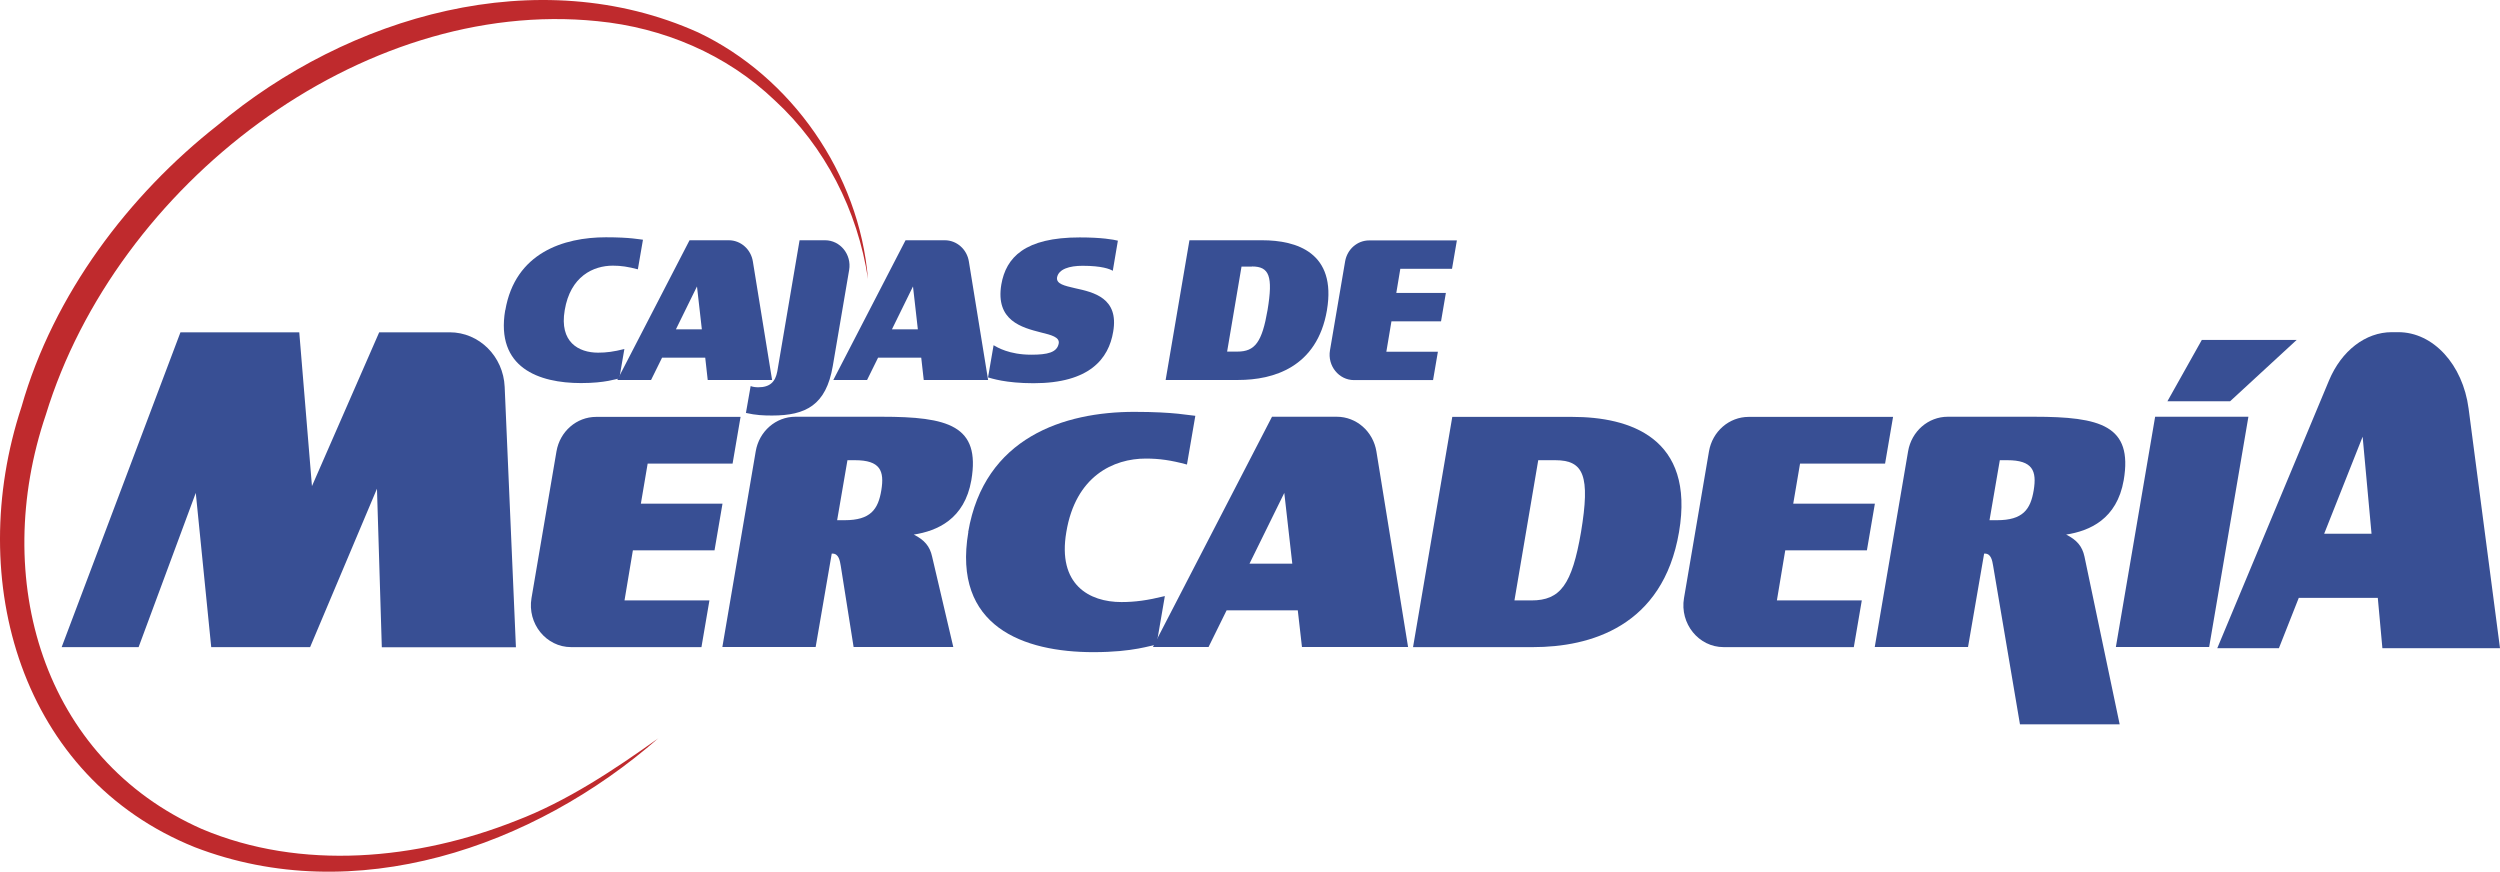
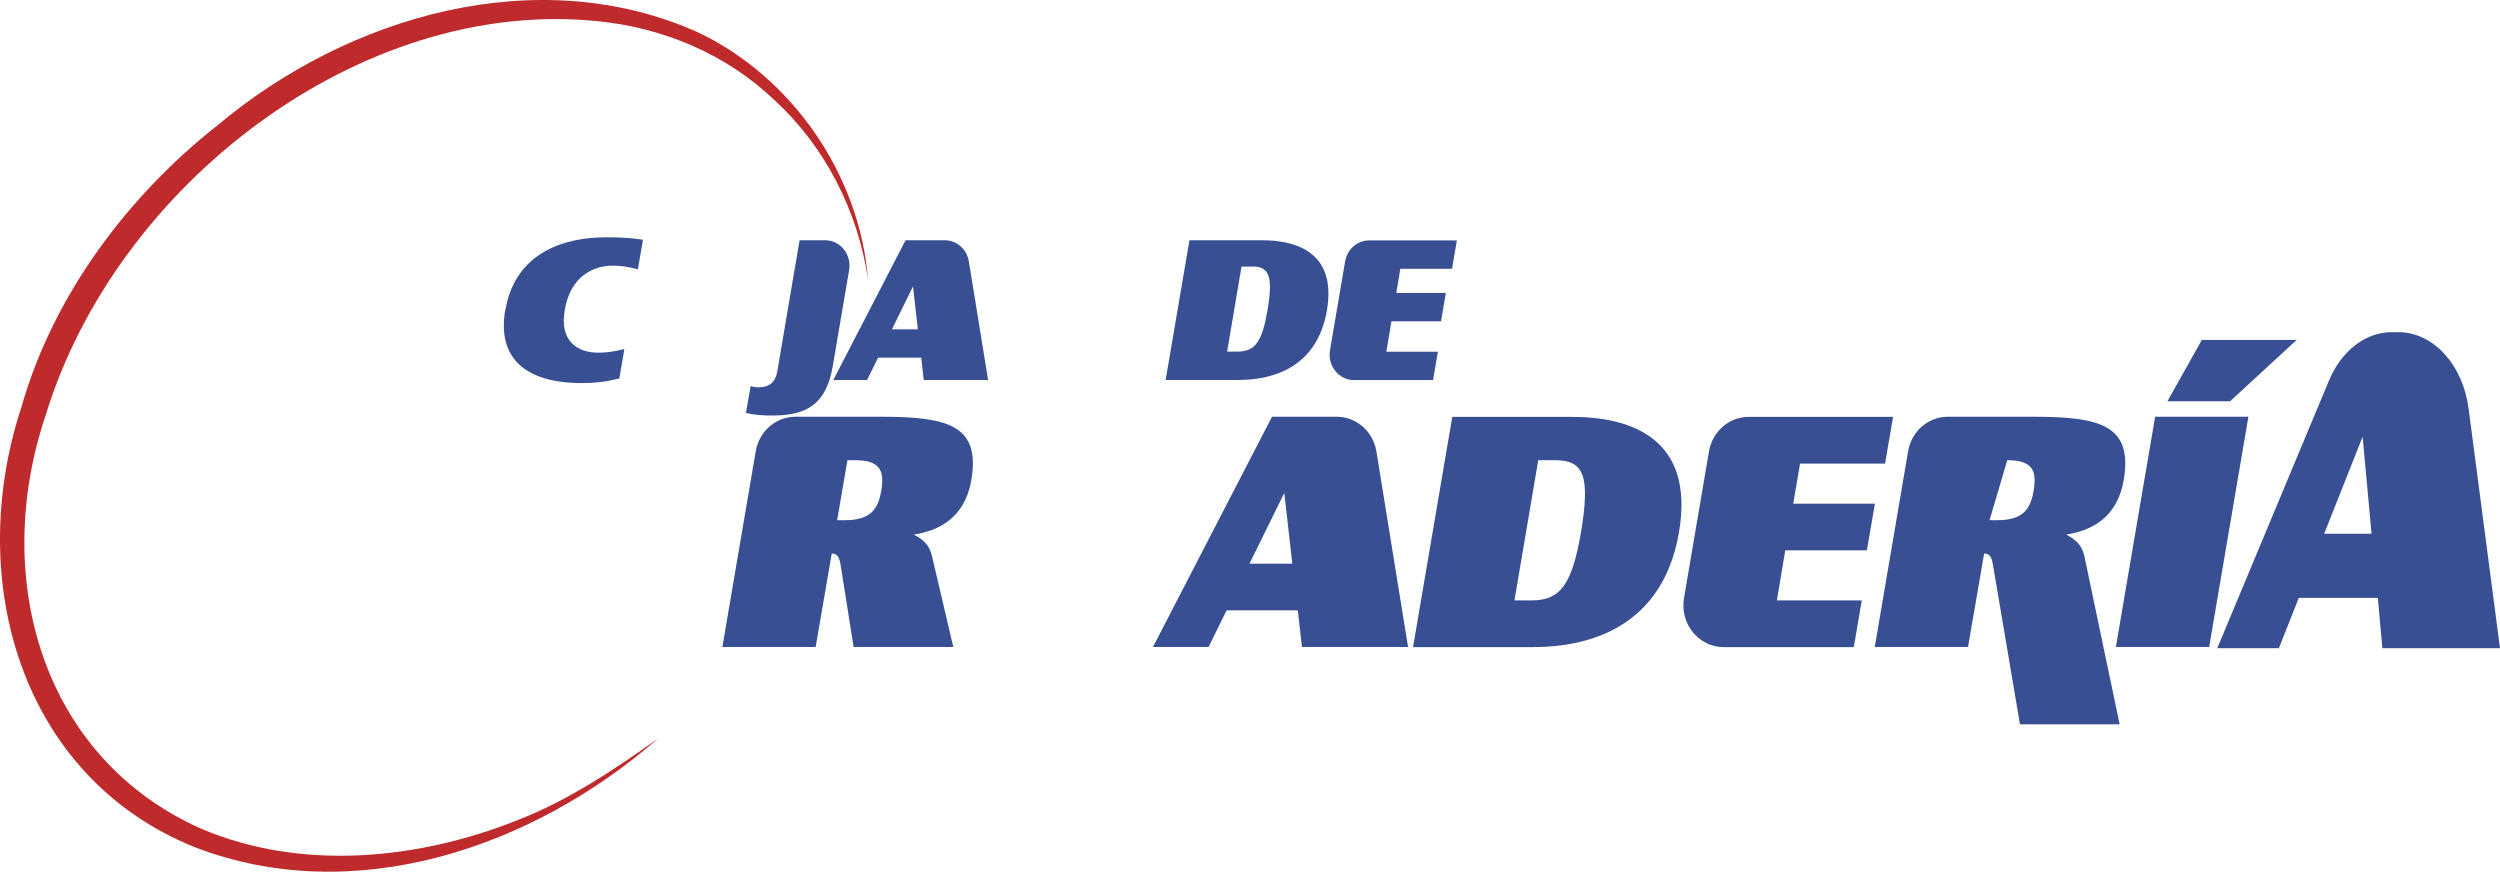
<svg xmlns="http://www.w3.org/2000/svg" width="152" height="53" viewBox="0 0 152 53" fill="none">
  <path d="M139.766 36.349L138.557 39.411H134.81L141.603 23.135C142.359 21.327 143.823 20.196 145.422 20.196H145.819C147.935 20.196 149.741 22.161 150.091 24.843L152 39.411H144.849L144.57 36.349H139.766ZM144.189 32.453L143.648 26.552L141.309 32.453H144.189Z" fill="#384F94" />
  <path d="M30.724 18.859C31.32 15.368 34.271 14.427 36.841 14.427C38.344 14.427 38.893 14.559 39.092 14.575L38.782 16.375C38.185 16.218 37.764 16.152 37.262 16.152C36.077 16.152 34.677 16.796 34.335 18.859C34.001 20.799 35.178 21.442 36.364 21.442C36.865 21.442 37.31 21.385 37.962 21.22L37.652 23.019C37.453 23.027 36.833 23.291 35.329 23.291C32.76 23.291 30.127 22.359 30.716 18.859H30.724Z" fill="#384F94" />
-   <path d="M40.253 21.748L39.585 23.102H37.533L41.924 14.608H44.31C45.034 14.608 45.654 15.153 45.774 15.896L46.943 23.102H43.029L42.878 21.748H40.253ZM42.672 20.023L42.377 17.415L41.096 20.023H42.672Z" fill="#384F94" />
  <path d="M45.352 25.107L45.639 23.473C45.766 23.523 45.933 23.547 46.1 23.547C46.808 23.547 47.142 23.225 47.261 22.573L48.614 14.608H50.165C51.087 14.608 51.788 15.475 51.628 16.416L50.634 22.251C50.228 24.637 48.987 25.264 46.943 25.264C46.442 25.264 45.957 25.247 45.352 25.107Z" fill="#384F94" />
  <path d="M53.386 21.748L52.718 23.102H50.666L55.057 14.608H57.443C58.167 14.608 58.788 15.153 58.907 15.896L60.076 23.102H56.163L56.011 21.748H53.386ZM55.805 20.023L55.51 17.415L54.23 20.023H55.805Z" fill="#384F94" />
-   <path d="M60.076 22.928L60.41 20.989C60.625 21.112 61.349 21.566 62.701 21.566C63.688 21.566 64.276 21.434 64.372 20.873C64.427 20.502 63.934 20.369 63.29 20.213C62.136 19.916 60.514 19.503 60.88 17.299C61.166 15.648 62.312 14.435 65.644 14.435C66.997 14.435 67.705 14.567 67.967 14.633L67.657 16.465C67.482 16.358 66.997 16.16 65.82 16.16C65.024 16.16 64.364 16.358 64.268 16.87C64.213 17.266 64.722 17.373 65.358 17.522C66.496 17.77 68.039 18.116 67.681 20.171C67.41 21.806 66.249 23.3 62.844 23.3C61.134 23.3 60.283 23.003 60.068 22.945L60.076 22.928Z" fill="#384F94" />
  <path d="M80.679 18.859C80.082 22.35 77.394 23.102 75.293 23.102H70.871L72.318 14.608H76.741C78.841 14.608 81.267 15.36 80.679 18.851V18.859ZM76.113 16.21H75.484L74.609 21.377H75.238C76.304 21.377 76.733 20.799 77.067 18.851C77.409 16.787 77.171 16.201 76.121 16.201L76.113 16.21Z" fill="#384F94" />
  <path d="M85.141 16.333L84.895 17.811H87.909L87.615 19.536H84.6L84.29 21.385H87.424L87.13 23.11H82.325C81.403 23.11 80.703 22.243 80.862 21.302L81.784 15.888C81.912 15.153 82.524 14.617 83.248 14.617H88.578L88.283 16.342H85.149L85.141 16.333Z" fill="#384F94" />
-   <path d="M23.214 39.345L22.92 29.713L18.855 39.345H12.842L11.903 29.969L8.427 39.345H3.749L10.972 20.204H18.195L18.967 29.556L23.055 20.204H27.343C29.133 20.204 30.604 21.665 30.684 23.523L31.368 39.353H23.214V39.345Z" fill="#384F94" />
-   <path d="M39.378 28.186L38.965 30.621H43.928L43.443 33.46H38.479L37.97 36.506H43.133L42.648 39.345H34.725C33.206 39.345 32.052 37.917 32.315 36.365L33.834 27.443C34.041 26.23 35.059 25.347 36.244 25.347H45.026L44.541 28.186H39.378Z" fill="#384F94" />
  <path d="M59.058 29.193C58.644 31.57 56.982 32.28 55.558 32.503C56.202 32.825 56.536 33.212 56.672 33.84L57.96 39.337H51.899L51.119 34.409C51.064 34.087 51 33.658 50.61 33.658H50.57L49.592 39.337H43.92L45.949 27.435C46.156 26.221 47.174 25.338 48.359 25.338H53.601C57.65 25.338 59.623 25.867 59.058 29.193ZM50.904 31.628H51.358C52.925 31.628 53.394 30.976 53.585 29.804C53.776 28.632 53.53 27.98 51.978 27.98H51.525L50.897 31.636L50.904 31.628Z" fill="#384F94" />
-   <path d="M58.867 32.346C59.846 26.585 64.714 25.041 68.962 25.041C71.443 25.041 72.342 25.264 72.676 25.281L72.167 28.244C71.189 27.98 70.489 27.881 69.662 27.881C67.705 27.881 65.398 28.937 64.833 32.346C64.284 35.548 66.225 36.605 68.182 36.605C69.001 36.605 69.749 36.506 70.823 36.242L70.314 39.205C69.98 39.221 68.962 39.651 66.48 39.651C62.24 39.651 57.897 38.107 58.875 32.346H58.867Z" fill="#384F94" />
  <path d="M78.905 37.108H74.578L73.48 39.337H70.099L77.338 25.338H81.275C82.469 25.338 83.487 26.23 83.686 27.451L85.611 39.337H79.159L78.905 37.108ZM78.571 34.269L78.085 29.969L75.97 34.269H78.571Z" fill="#384F94" />
  <path d="M102.085 32.346C101.106 38.107 96.668 39.345 93.207 39.345H85.913L88.299 25.347H95.594C99.054 25.347 103.063 26.585 102.085 32.346ZM94.56 27.98H93.525L92.078 36.506H93.112C94.87 36.506 95.578 35.548 96.127 32.346C96.691 28.937 96.302 27.98 94.56 27.98Z" fill="#384F94" />
  <path d="M109.443 28.186L109.029 30.621H113.993L113.508 33.46H108.544L108.035 36.506H113.197L112.712 39.345H104.797C103.278 39.345 102.124 37.917 102.387 36.365L103.906 27.443C104.113 26.23 105.131 25.347 106.317 25.347H115.098L114.613 28.186H109.443Z" fill="#384F94" />
-   <path d="M129.122 29.193C128.709 31.57 127.046 32.28 125.622 32.503C126.267 32.825 126.601 33.212 126.736 33.84L128.876 44.041H122.814L121.184 34.409C121.128 34.087 121.064 33.658 120.675 33.658H120.635L119.656 39.337H113.985L116.013 27.435C116.22 26.221 117.238 25.338 118.423 25.338H123.666C127.715 25.338 129.687 25.867 129.122 29.193ZM120.969 31.628H121.422C122.989 31.628 123.459 30.976 123.65 29.804C123.841 28.632 123.594 27.98 122.043 27.98H121.589L120.961 31.636L120.969 31.628Z" fill="#384F94" />
+   <path d="M129.122 29.193C128.709 31.57 127.046 32.28 125.622 32.503C126.267 32.825 126.601 33.212 126.736 33.84L128.876 44.041H122.814L121.184 34.409C121.128 34.087 121.064 33.658 120.675 33.658H120.635L119.656 39.337H113.985L116.013 27.435C116.22 26.221 117.238 25.338 118.423 25.338H123.666C127.715 25.338 129.687 25.867 129.122 29.193ZM120.969 31.628H121.422C122.989 31.628 123.459 30.976 123.65 29.804C123.841 28.632 123.594 27.98 122.043 27.98L120.961 31.636L120.969 31.628Z" fill="#384F94" />
  <path d="M131.032 25.338H136.703L134.317 39.337H128.645L131.032 25.338ZM133.871 20.667H139.638L135.59 24.397H131.779L133.871 20.667Z" fill="#384F94" />
  <path d="M40.038 44.875C32.418 51.544 21.552 55.25 11.847 51.511C1.292 47.269 -2.177 35.309 1.307 24.736C3.256 17.877 7.854 11.843 13.216 7.626C21.186 0.932 32.728 -2.395 42.449 1.972C48.097 4.654 52.241 10.531 52.774 16.961C52.145 12.793 50.149 8.905 47.118 6.115C44.167 3.284 40.301 1.675 36.324 1.287C21.91 -0.183 7.059 11.257 2.787 25.215C-0.578 35.144 2.556 46.113 12.277 50.405C18.314 52.956 25.362 52.287 31.392 49.893C34.462 48.721 37.342 46.806 40.031 44.883L40.038 44.875Z" fill="#BF2A2D" />
</svg>